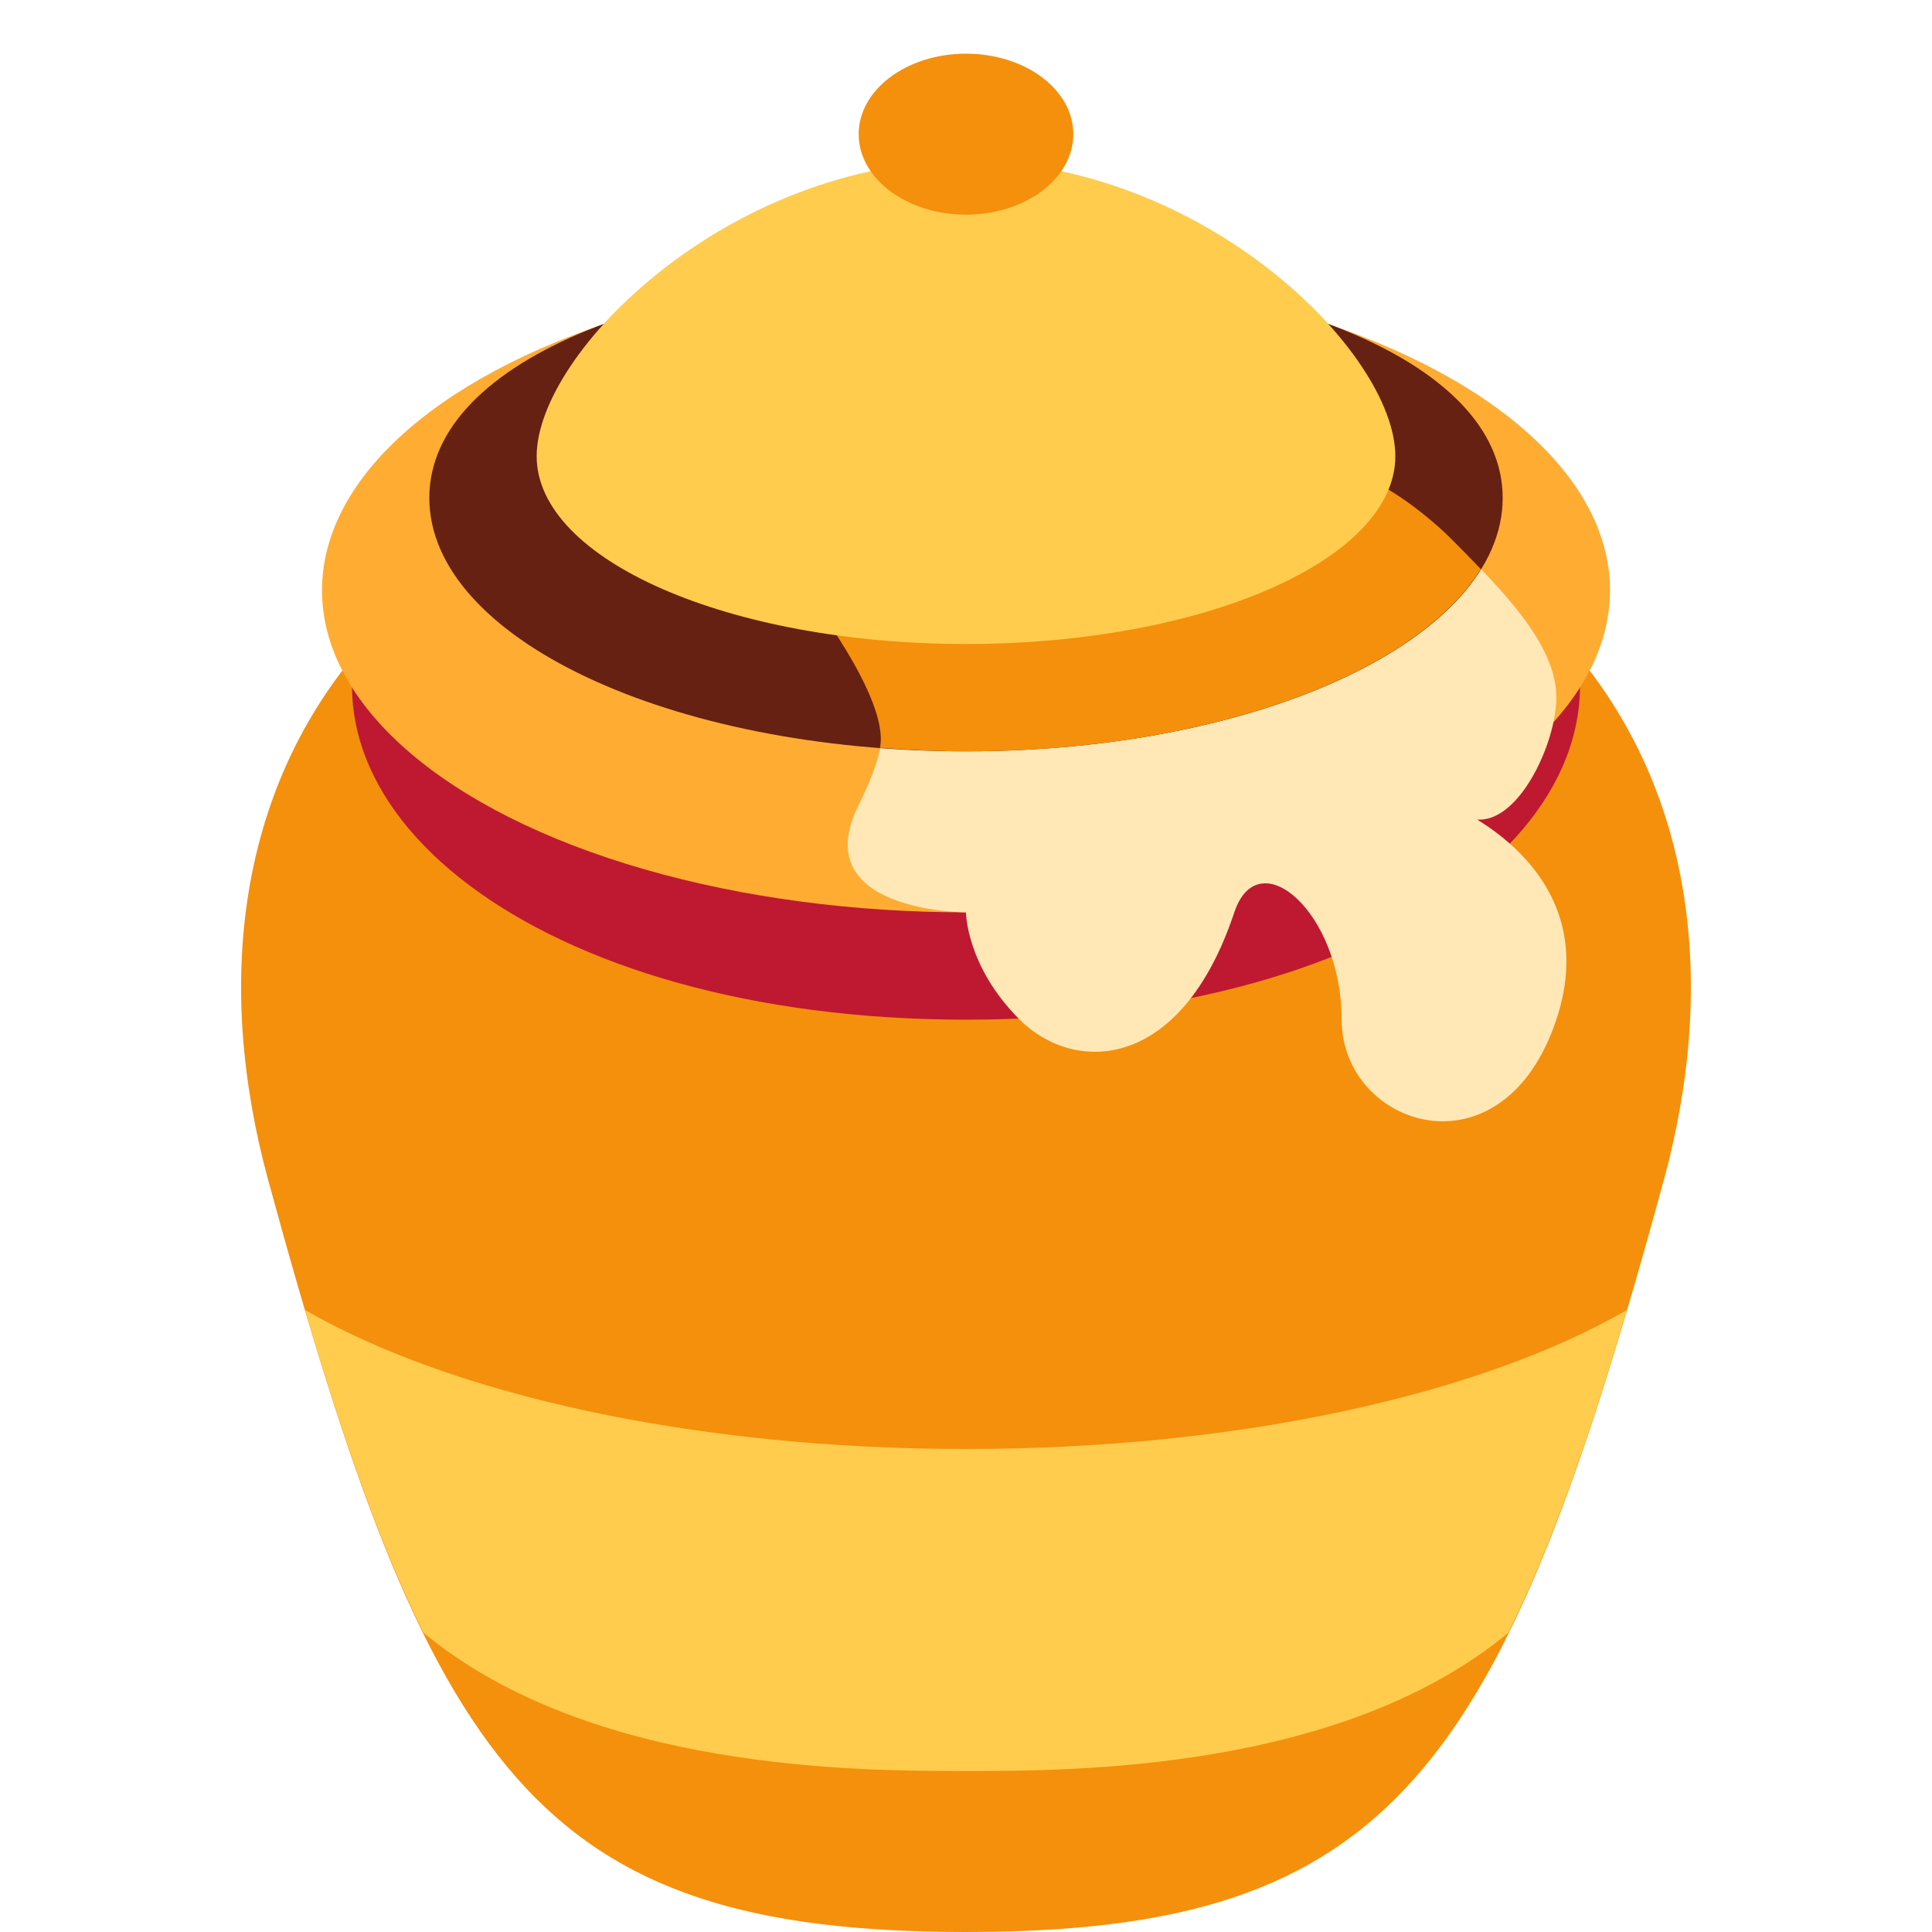
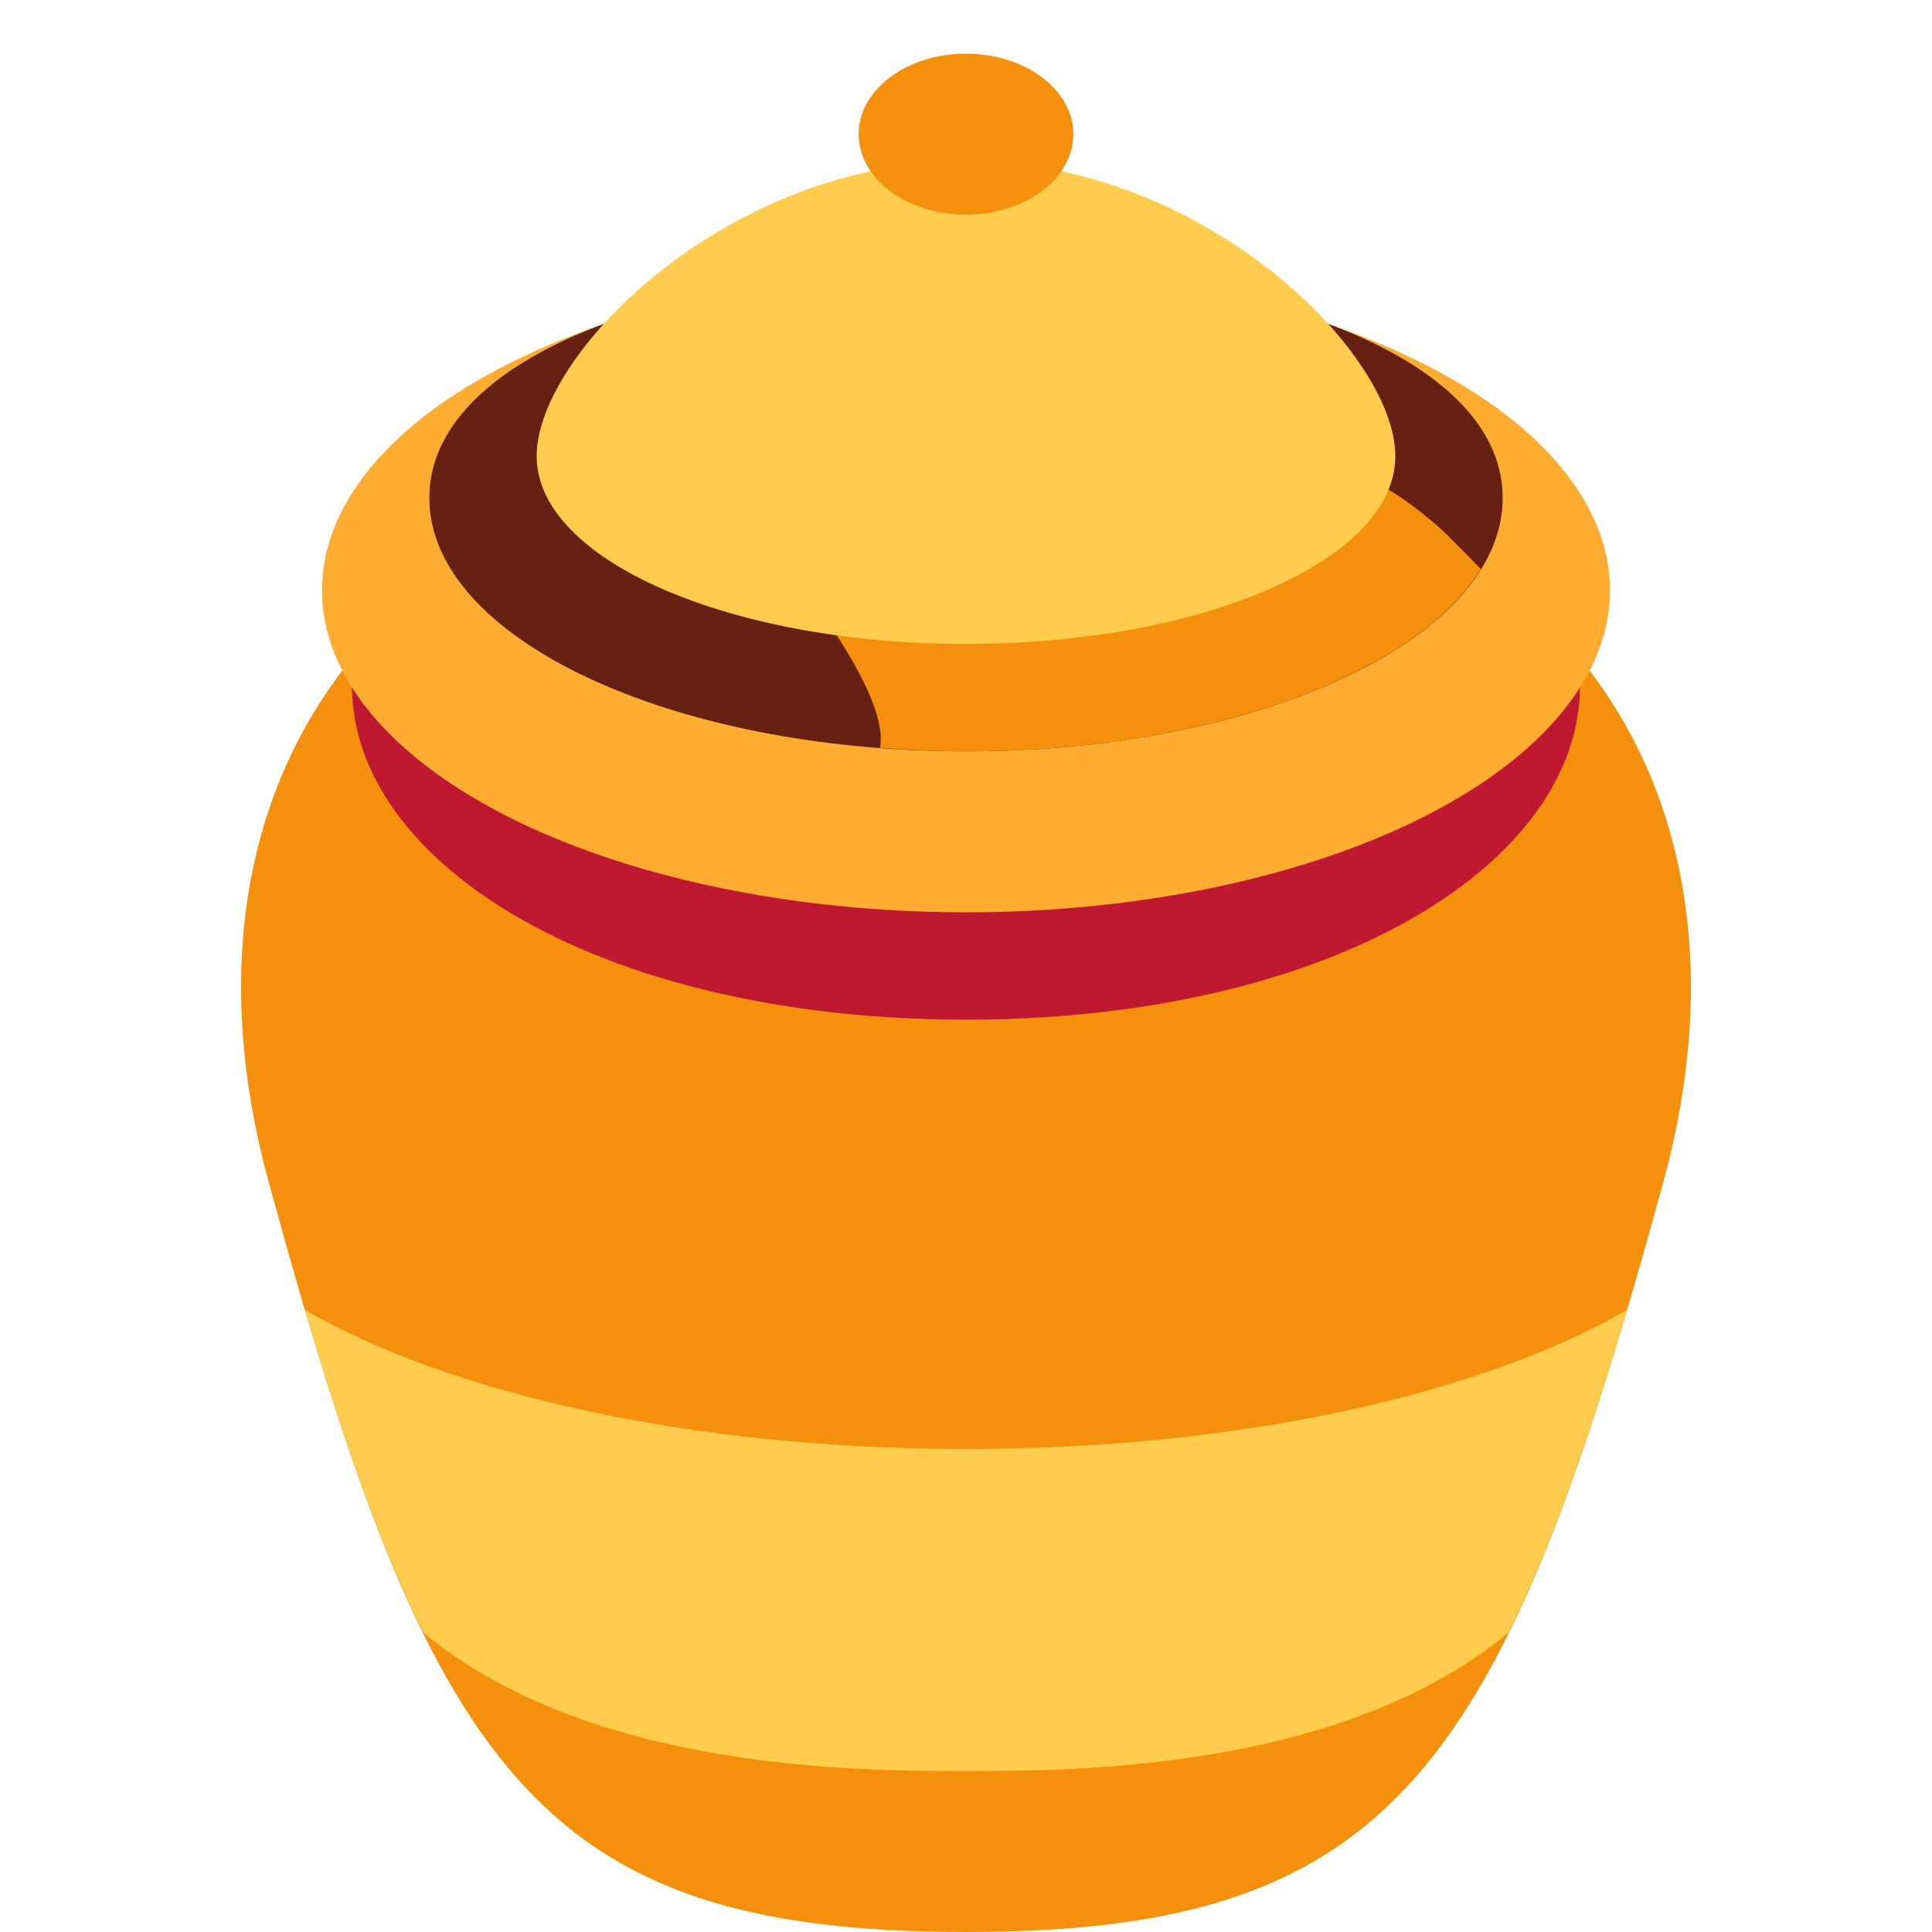
<svg xmlns="http://www.w3.org/2000/svg" width="50px" height="50px" viewBox="0 0 36 36">
  <path fill="#F4900C" d="M31 22c-3 11-5.019 14-13 14-8 0-10-3-13-14C2.965 14.54 7 8 18 8s15.034 6.54 13 14z" />
  <path fill="#BE1931" d="M29 11c2 4-3 8-11 8S5 15 7 11c1.482-2.964 4.373-6 11-6s9.519 3.036 11 6z" />
  <ellipse fill="#FFAC33" cx="18" cy="11" rx="12" ry="6" />
-   <path fill="#FFE8B6" d="M27 10c1 1 2 2 2 3s-1 3-2 2c0 0 2.948 1.154 2 4-1 3-4 2-4 0s-1.553-3.342-2-2c-1 3-3 3-4 2s-1-2-1-2-3 0-2-2 0-2 0-2 0-1 1-1 7-1 8-2 2 0 2 0z" />
  <path fill="#662113" d="M28 9.278C28 11.886 23.523 14 18 14S8 11.886 8 9.278C8 6.67 12.477 5 18 5s10 1.67 10 4.278z" />
  <path fill="#F4900C" d="M18 14c4.548 0 8.379-1.435 9.593-3.396-.193-.202-.392-.403-.593-.604 0 0-2-2-3-1s-6 1-7 1-2 1-2 1 1.587 2.011 1.397 2.934c.523.04 1.056.066 1.603.066z" />
  <path fill="#FFCC4D" d="M26 8.5c0 1.933-3.582 3.5-8 3.5s-8-1.567-8-3.5S13.582 3 18 3s8 3.567 8 5.5z" />
  <ellipse fill="#F4900C" cx="18" cy="2.5" rx="2" ry="1.5" />
  <path fill="#FFCC4D" d="M5.685 24.41c.725 2.457 1.425 4.435 2.204 6.013C11 33 16 33 18 33s7 0 10.106-2.576c.78-1.576 1.483-3.556 2.208-6.014C27.609 25.973 23.112 27 18 27s-9.61-1.027-12.315-2.59z" />
</svg>